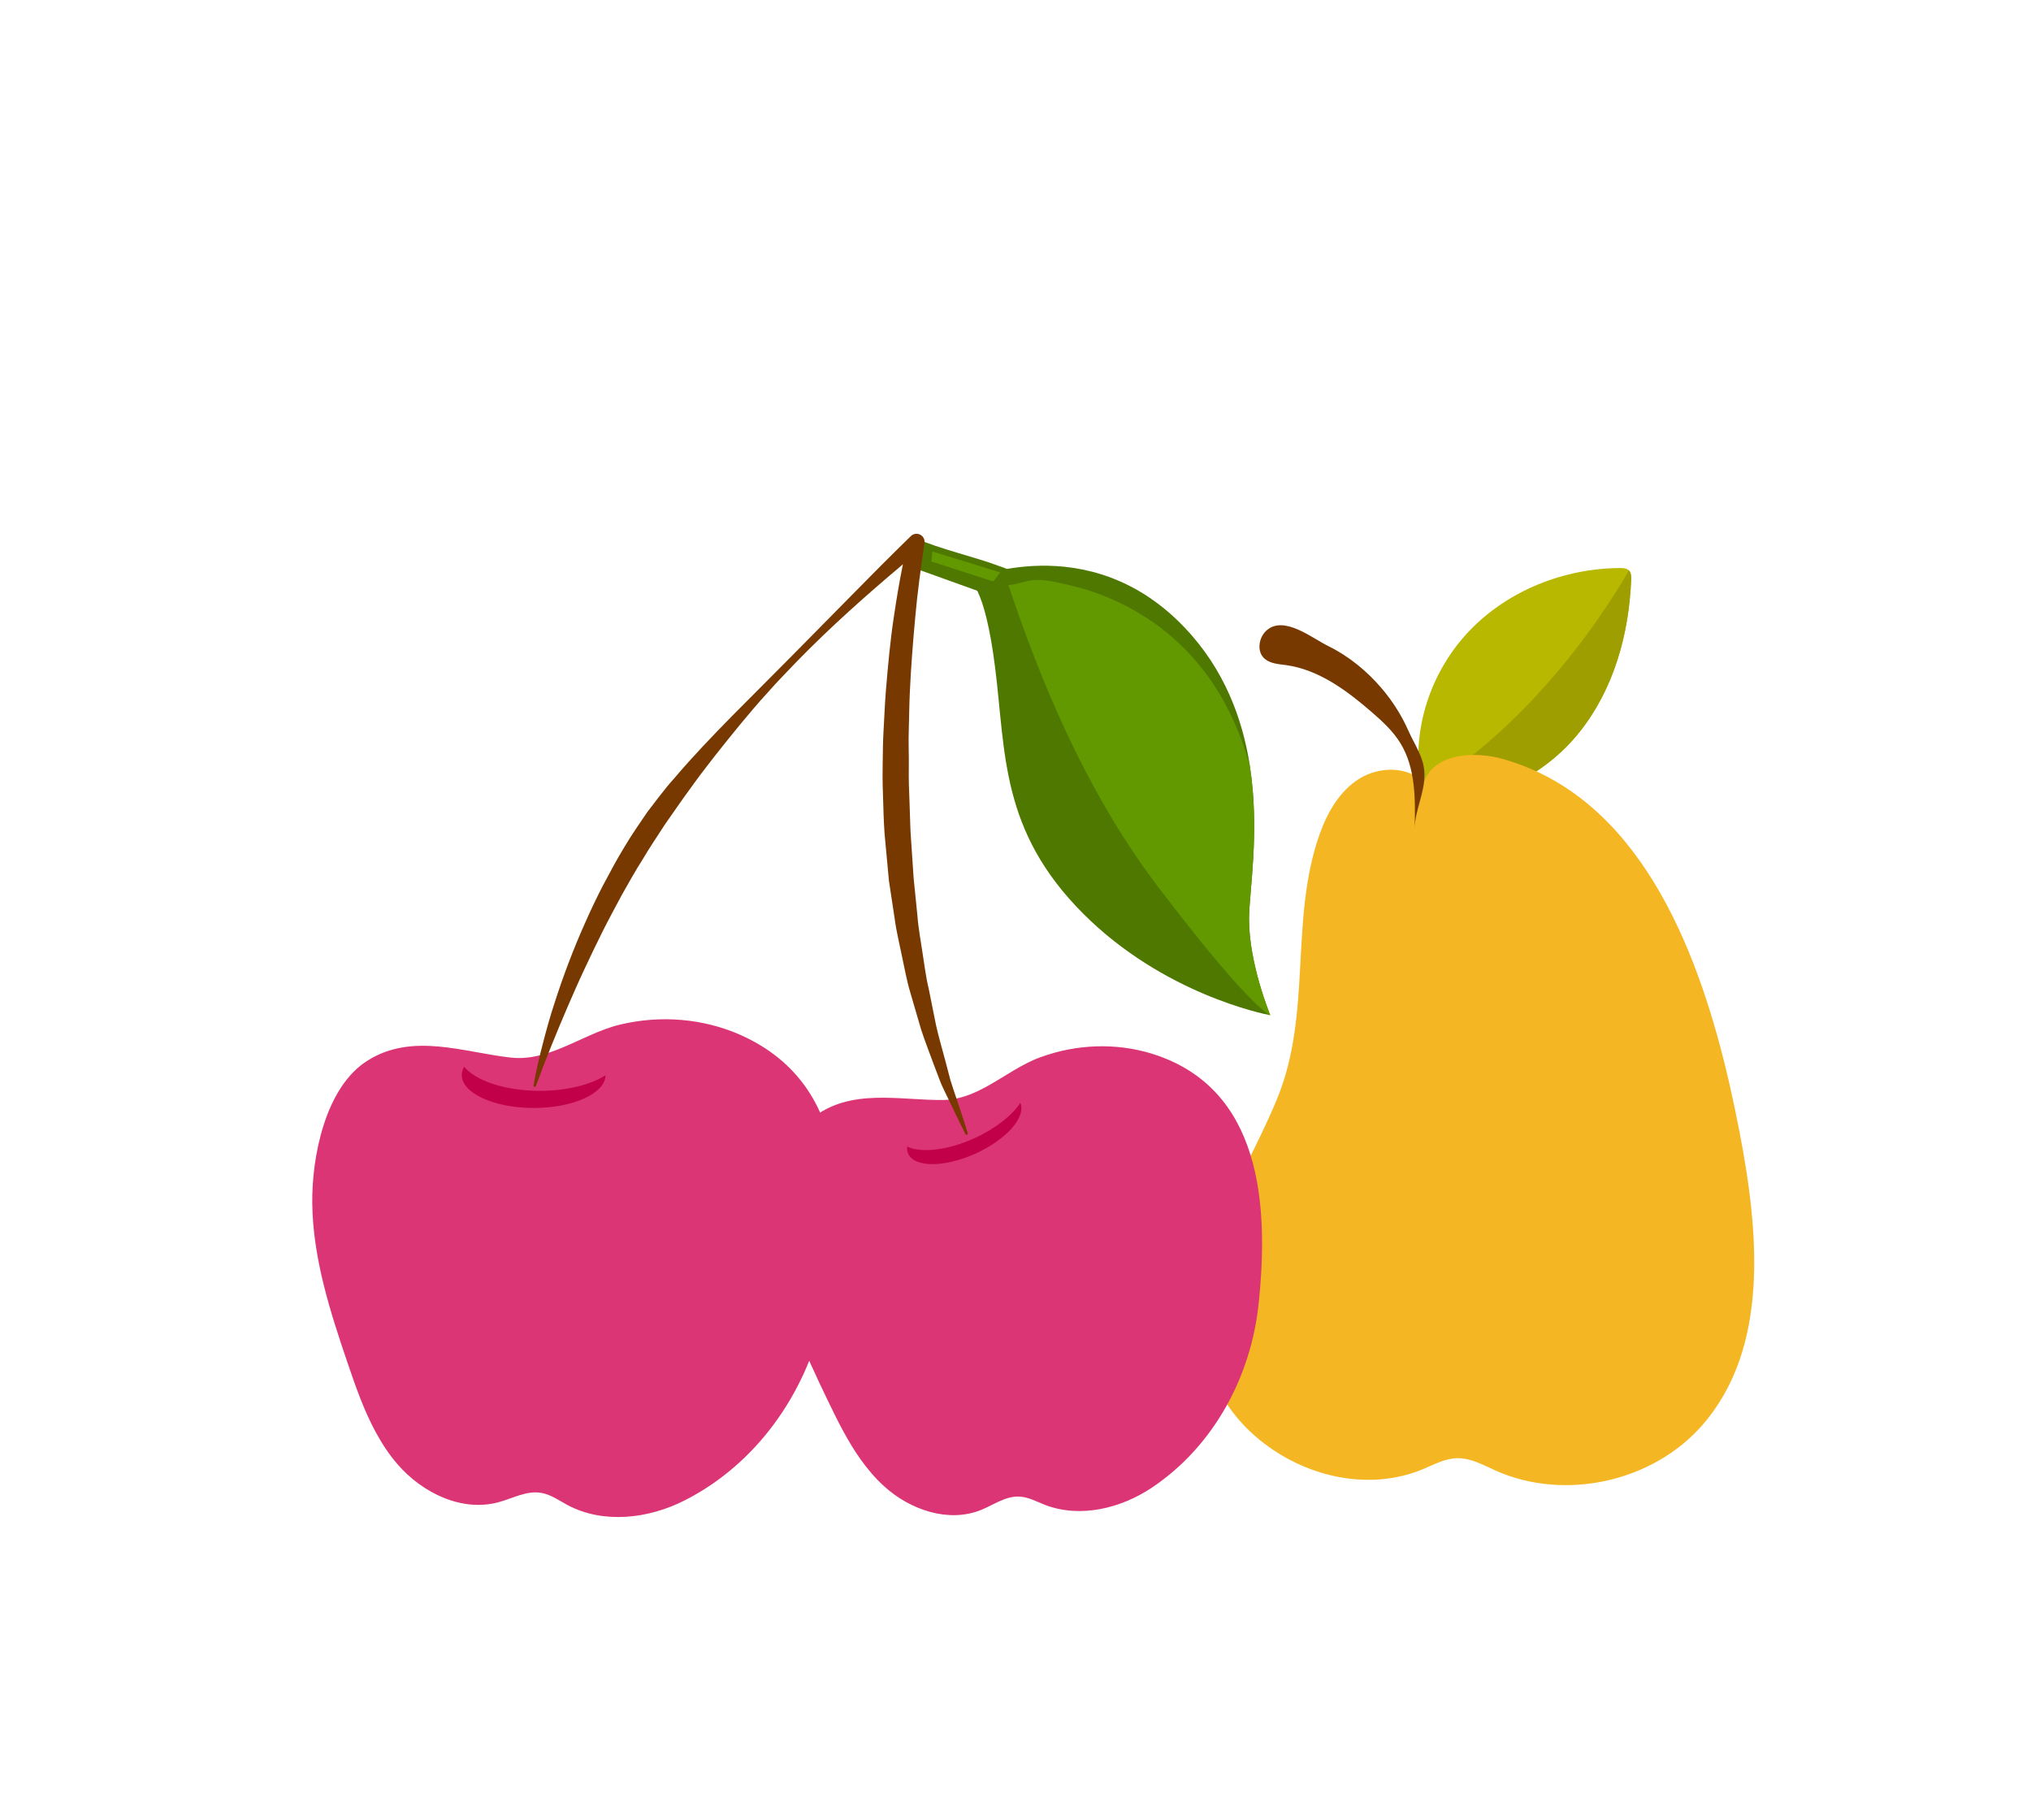
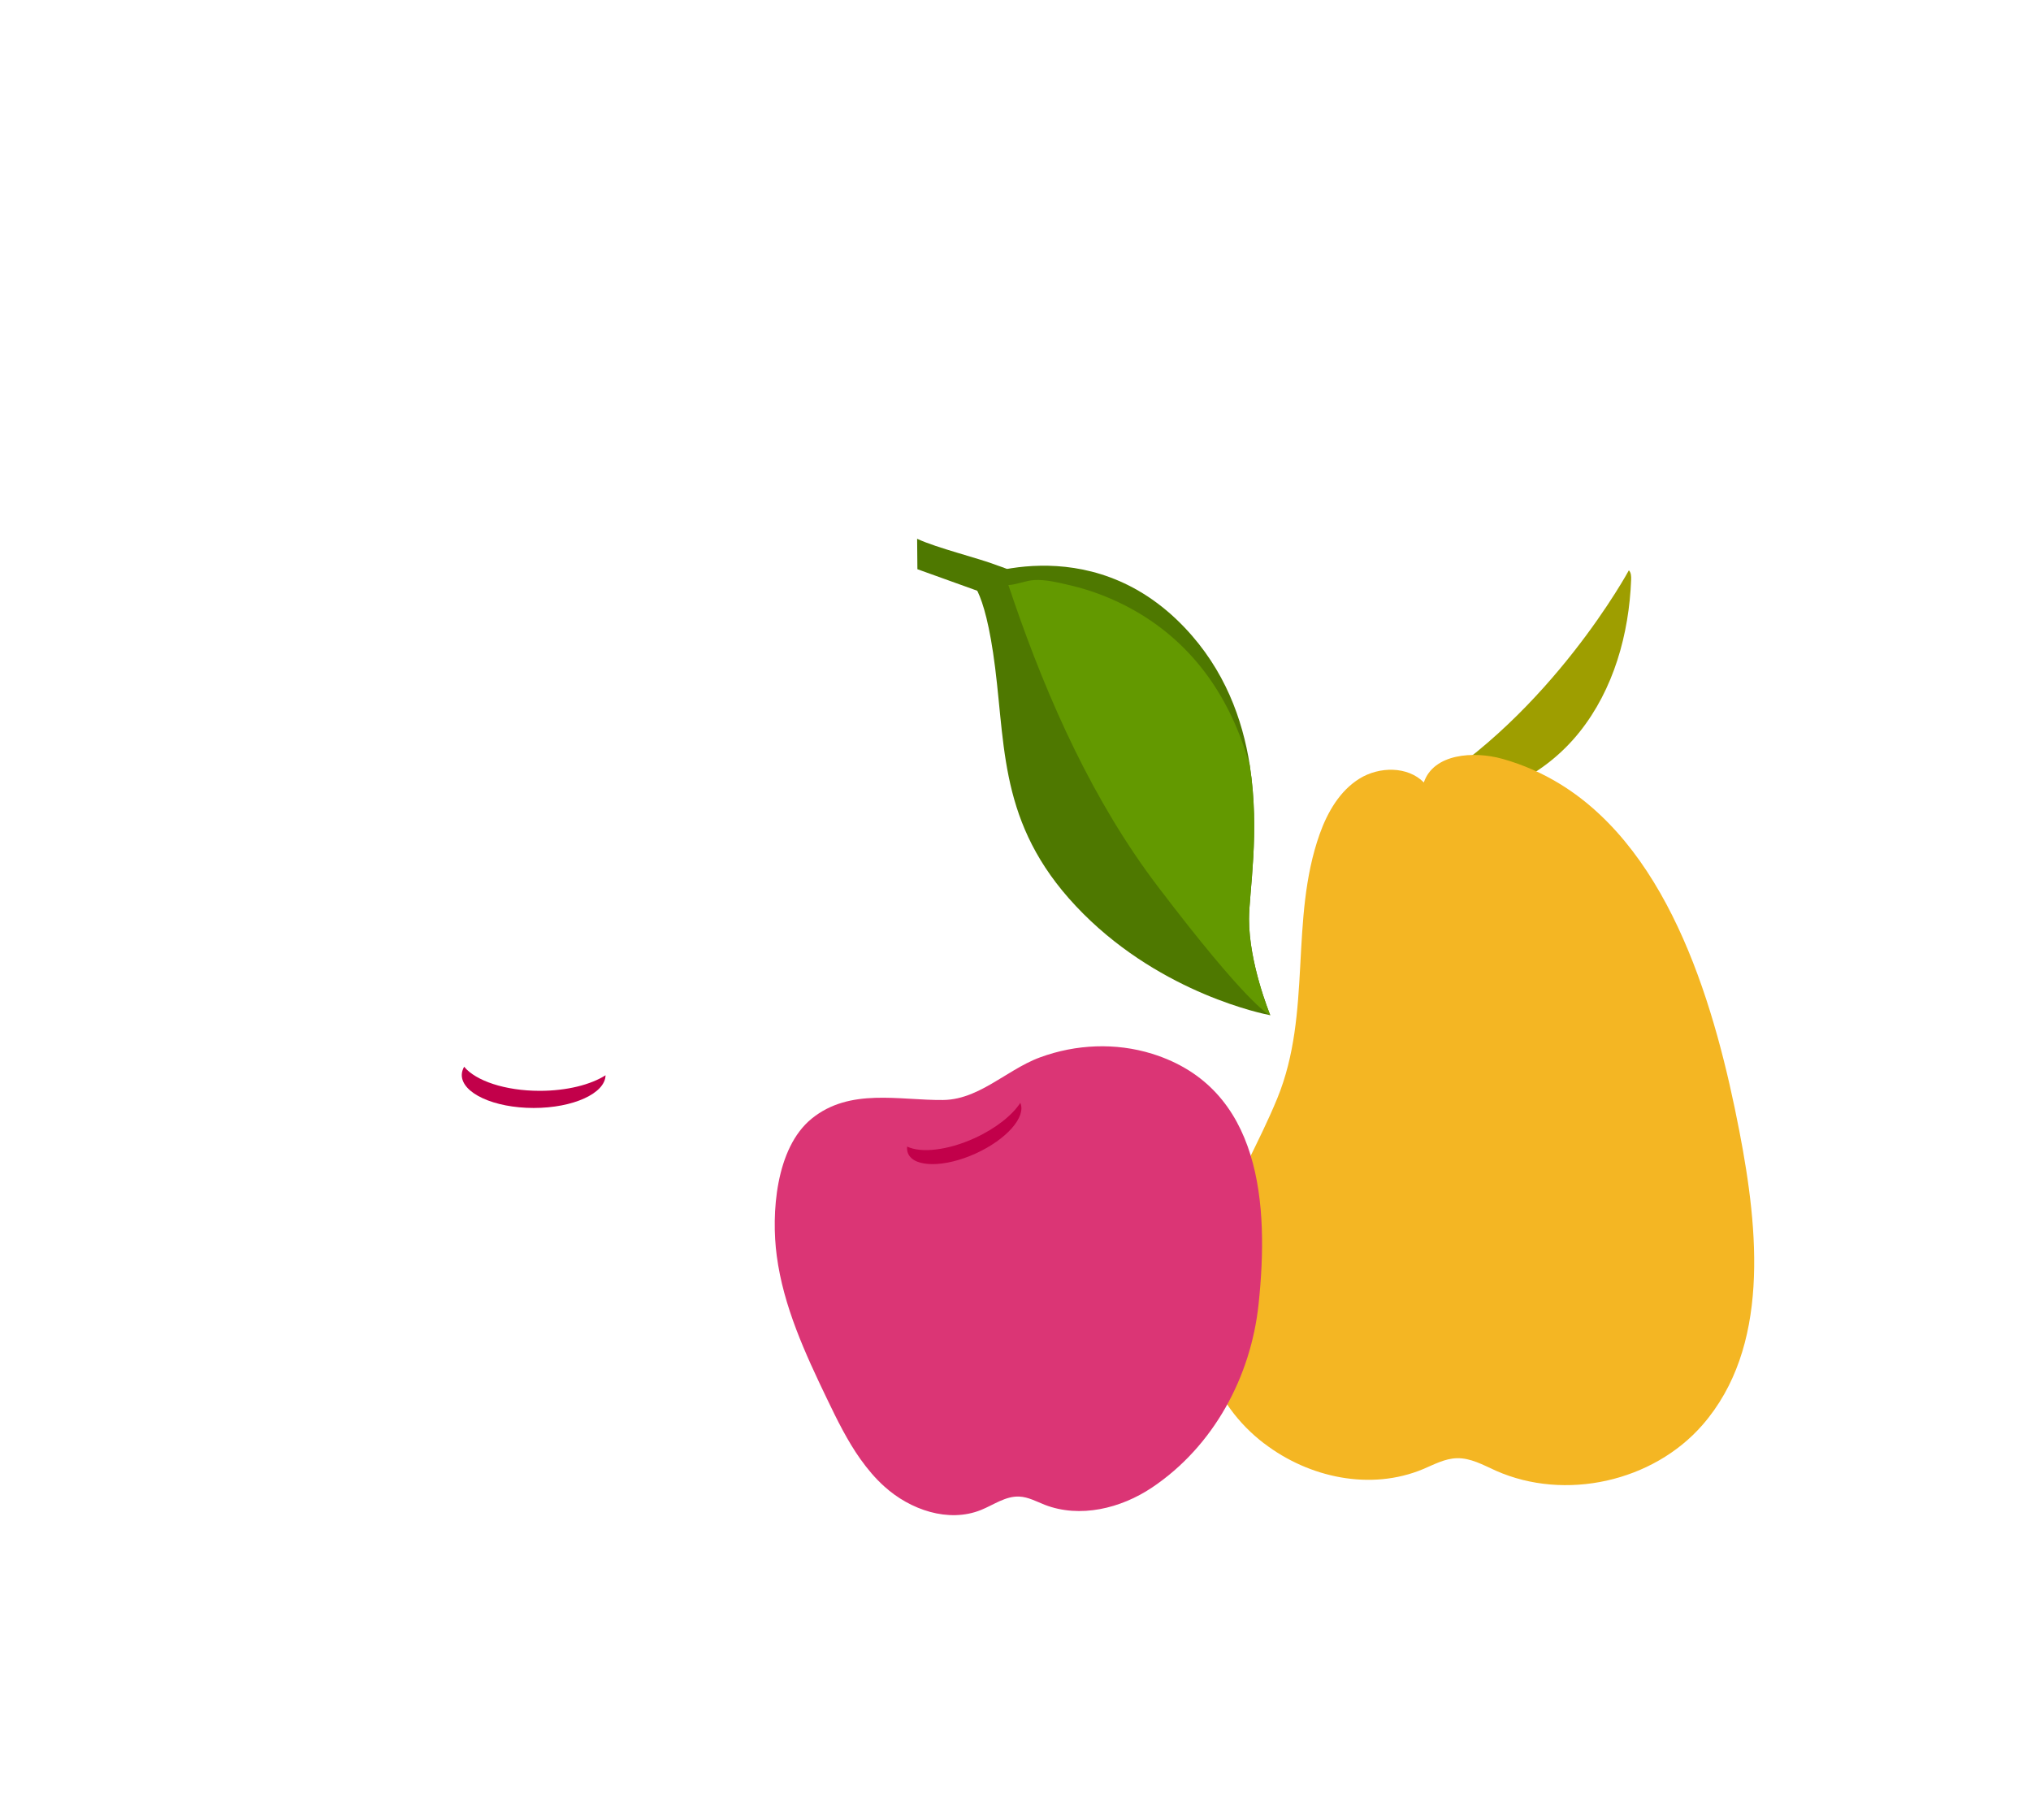
<svg xmlns="http://www.w3.org/2000/svg" version="1.1" id="Layer_1" x="0px" y="0px" width="80px" height="71.667px" viewBox="0 0 80 71.667" enable-background="new 0 0 80 71.667" xml:space="preserve">
-   <path fill="#B8B800" d="M64.25,22.828c-0.082,2.146-0.691,4.321-2.031,6c-1.341,1.683-3.472,2.795-5.611,2.609  c-0.238-0.019-0.518-0.09-0.679-0.247c-0.072-0.066-0.118-0.15-0.139-0.249l0.178-0.023c-0.39-2.17,0.388-4.481,1.91-6.073  c1.525-1.592,3.738-2.465,5.94-2.473c0.121,0,0.255,0.008,0.342,0.09C64.25,22.553,64.254,22.699,64.25,22.828z" />
  <path fill="#9E9E00" d="M64.25,22.828c-0.082,2.146-0.691,4.321-2.031,6c-1.341,1.683-3.472,2.795-5.611,2.609  c-0.238-0.019-0.518-0.09-0.679-0.247c5.181-3.087,8.231-8.728,8.231-8.728C64.25,22.553,64.254,22.699,64.25,22.828z" />
  <path fill="#F4B623" d="M67.062,56.119c-1.953,2.243-5.418,3.011-8.138,1.805c-0.499-0.225-1-0.509-1.541-0.493  c-0.473,0.013-0.899,0.249-1.332,0.431c-2.062,0.859-4.491,0.341-6.255-1.012c-0.004,0-0.004,0-0.004,0  c-1.011-0.774-1.801-1.823-2.179-3.043c-1.215-3.924,1.301-7.135,2.701-10.555c1.375-3.361,0.472-7.037,1.667-10.402  c0.306-0.861,0.794-1.707,1.571-2.186c0.775-0.479,1.893-0.495,2.532,0.152c0.382-1.13,1.953-1.25,3.103-0.927  c0.828,0.232,1.587,0.574,2.279,0.999c4.399,2.712,6.133,8.939,7.046,13.658C69.278,48.502,69.711,53.076,67.062,56.119z" />
-   <path fill="#783900" d="M54.442,27.132c-0.595-0.705-1.33-1.3-2.124-1.688c-0.642-0.313-1.756-1.233-2.441-0.604  c-0.3,0.275-0.39,0.839-0.05,1.116c0.229,0.185,0.544,0.2,0.833,0.239c1.28,0.179,2.375,0.99,3.352,1.834  c0.428,0.369,0.85,0.755,1.146,1.235c0.603,0.981,0.594,2.204,0.565,3.356c0.018-0.735,0.403-1.404,0.386-2.142  c-0.015-0.656-0.394-1.148-0.649-1.733C55.206,28.175,54.86,27.626,54.442,27.132z" />
  <g>
    <path fill="#F47CAA" d="M41.987,43.441c-0.869-1.354-2.873,0.144-3.167,1.205c-0.337,1.216-0.176,2.563,0.439,3.665   c0.148,0.266,0.332,0.528,0.597,0.679c0.266,0.149,0.631,0.157,0.854-0.052c0.134-0.125,0.198-0.309,0.239-0.488   c0.094-0.414,0.091-0.843,0.142-1.264c0.065-0.55,0.225-1.088,0.468-1.584c0.169-0.348,0.381-0.677,0.5-1.044   C42.179,44.192,42.195,43.766,41.987,43.441z" />
    <path fill="#F47CAA" d="M39.93,50.477c0.098,0.318,0.321,0.714,0.646,0.632c0.229-0.058,0.328-0.337,0.319-0.573   c-0.011-0.329-0.21-0.693-0.537-0.724c-0.336-0.031-0.617,0.396-0.454,0.691L39.93,50.477z" />
  </g>
  <path fill="#4E7800" d="M36.125,21.22c0.809,0.375,2.367,0.743,3.188,1.059c0.254,0.098,1.303,0.354,0.937,1.219  c-0.16,0.379-0.683,0.154-0.903,0.075l-3.211-1.155L36.125,21.22z" />
  <path fill="#4E7800" d="M50.036,39.983h-0.005c-0.248-0.045-4.202-0.837-7.359-3.994c-3.265-3.265-3.052-6.316-3.473-9.682  c-0.421-3.369-1.055-3.473-1.055-3.473s4.737-2.106,8.527,1.892c1.566,1.65,2.271,3.588,2.558,5.417c0,0.005,0,0.005,0,0.01  c0.406,2.606-0.03,4.995-0.03,6.045C49.198,37.931,49.991,39.864,50.036,39.983z" />
  <path fill="#DB3575" d="M49.575,51.364c-0.304,2.86-1.769,5.592-4.197,7.222c-1.232,0.825-2.839,1.215-4.223,0.681  c-0.33-0.13-0.651-0.309-1.006-0.325c-0.538-0.026-1.01,0.327-1.511,0.529c-1.279,0.514-2.788-0.004-3.809-0.931  c-0.354-0.318-0.656-0.679-0.93-1.063c0,0,0-0.003-0.003-0.003c-0.52-0.732-0.926-1.558-1.317-2.373  c-0.867-1.802-1.721-3.654-1.983-5.639c-0.222-1.658-0.047-4.253,1.378-5.407c1.507-1.221,3.442-0.715,5.173-0.732  c0.797-0.009,1.489-0.381,2.165-0.791c0.208-0.122,0.413-0.251,0.618-0.373c0.336-0.199,0.679-0.385,1.039-0.516  c1.409-0.518,2.974-0.587,4.414-0.14C49.702,42.852,49.988,47.464,49.575,51.364z" />
-   <path fill="#DB3575" d="M32.408,51.892c-0.696,3.027-2.622,5.769-5.439,7.2c-1.428,0.726-3.201,0.936-4.617,0.183  c-0.336-0.183-0.659-0.415-1.036-0.48c-0.573-0.098-1.126,0.221-1.689,0.372c-1.439,0.385-2.989-0.366-3.964-1.493  c-0.338-0.386-0.616-0.813-0.859-1.262c0,0,0-0.003-0.003-0.003c-0.462-0.852-0.791-1.791-1.105-2.715  c-0.696-2.046-1.372-4.145-1.396-6.306c-0.021-1.808,0.502-4.568,2.181-5.619c1.774-1.114,3.784-0.321,5.643-0.116  c0.856,0.095,1.646-0.216,2.424-0.565c0.239-0.105,0.476-0.217,0.712-0.321c0.387-0.169,0.778-0.324,1.181-0.418  c1.579-0.373,3.266-0.243,4.752,0.423C33.649,42.781,33.358,47.765,32.408,51.892z" />
-   <path fill="#783900" d="M38.12,44.626c-0.148-0.474-0.304-0.942-0.461-1.408c-0.076-0.233-0.161-0.465-0.229-0.7l-0.187-0.714  c-0.124-0.476-0.266-0.944-0.372-1.422l-0.289-1.439c-0.117-0.476-0.17-0.964-0.249-1.445c-0.07-0.484-0.163-0.962-0.198-1.45  l-0.147-1.458l-0.098-1.462c-0.041-0.487-0.04-0.977-0.062-1.464c-0.02-0.488-0.04-0.977-0.03-1.465  c0.007-0.49-0.021-0.978-0.001-1.467c0.014-0.489,0.017-0.979,0.041-1.468c0.044-0.978,0.121-1.954,0.211-2.93  c0.084-0.974,0.219-1.952,0.362-2.908l0.006-0.039c0.014-0.095-0.015-0.194-0.087-0.268c-0.123-0.126-0.325-0.129-0.451-0.006  c-0.799,0.779-1.582,1.564-2.359,2.358l-2.338,2.37l-2.35,2.362c-0.781,0.795-1.549,1.595-2.28,2.457  c-0.384,0.424-0.696,0.861-1.048,1.313c-0.318,0.464-0.64,0.928-0.925,1.412c-0.295,0.48-0.555,0.978-0.82,1.473  c-0.259,0.497-0.498,1.003-0.725,1.516c-0.456,1.023-0.852,2.07-1.192,3.132c-0.176,0.531-0.324,1.068-0.463,1.608  c-0.138,0.54-0.271,1.081-0.363,1.632c-0.004,0.021,0.009,0.045,0.031,0.054c0.026,0.009,0.053-0.004,0.062-0.029  c0.379-1.042,0.798-2.065,1.231-3.077c0.22-0.506,0.439-1.011,0.673-1.508c0.23-0.499,0.471-0.991,0.714-1.482  c0.244-0.491,0.508-0.971,0.765-1.455c0.27-0.475,0.533-0.954,0.828-1.412c0.275-0.473,0.584-0.918,0.879-1.377  c0.307-0.438,0.63-0.911,0.947-1.343c0.631-0.886,1.326-1.751,2.025-2.604c0.352-0.426,0.709-0.848,1.084-1.255  c0.363-0.417,0.755-0.808,1.135-1.209c1.318-1.352,2.733-2.611,4.176-3.825c-0.138,0.668-0.249,1.338-0.349,2.012  c-0.152,0.986-0.24,1.98-0.323,2.975c-0.04,0.497-0.058,0.996-0.088,1.495c-0.032,0.498-0.031,0.998-0.039,1.497  c-0.011,0.499,0.008,0.998,0.025,1.499c0.015,0.5,0.03,0.999,0.084,1.497l0.139,1.493l0.225,1.483  c0.064,0.497,0.187,0.983,0.285,1.473c0.109,0.488,0.19,0.981,0.337,1.461l0.42,1.438c0.153,0.475,0.341,0.939,0.51,1.408  l0.266,0.697c0.098,0.23,0.213,0.451,0.319,0.677c0.214,0.45,0.43,0.897,0.654,1.34c0.01,0.02,0.034,0.03,0.058,0.023  c0.025-0.007,0.04-0.036,0.031-0.06L38.12,44.626z" />
  <path fill="#C2004A" d="M21.261,42.962c-1.363,0-2.523-0.395-2.979-0.949c-0.058,0.105-0.093,0.213-0.093,0.325  c0,0.718,1.269,1.299,2.832,1.299c1.557,0,2.818-0.575,2.831-1.288C23.272,42.719,22.33,42.962,21.261,42.962z" />
  <path fill="#C2004A" d="M38.385,44.827c-1.063,0.483-2.105,0.593-2.654,0.33c-0.009,0.1,0.002,0.195,0.042,0.283  c0.25,0.549,1.442,0.545,2.661-0.011c1.213-0.552,1.995-1.441,1.756-1.993C39.868,43.927,39.217,44.447,38.385,44.827z" />
  <path fill="#639900" d="M50.031,39.983c-0.095-0.04-0.956-0.506-4.41-5.049c-2.546-3.343-4.333-7.324-5.693-11.281  c-0.069-0.201-0.136-0.414-0.209-0.61c0.356-0.022,0.674-0.178,1.025-0.198c0.451-0.026,0.96,0.103,1.397,0.204  c0.883,0.205,1.735,0.54,2.525,0.985c2.386,1.347,3.833,3.512,4.562,6.119c0.406,2.606-0.03,4.995-0.03,6.045  C49.198,37.931,49.991,39.864,50.031,39.983z" />
-   <polygon fill="#639900" points="36.726,21.72 36.687,22.113 39.125,22.9 39.4,22.546 " />
</svg>